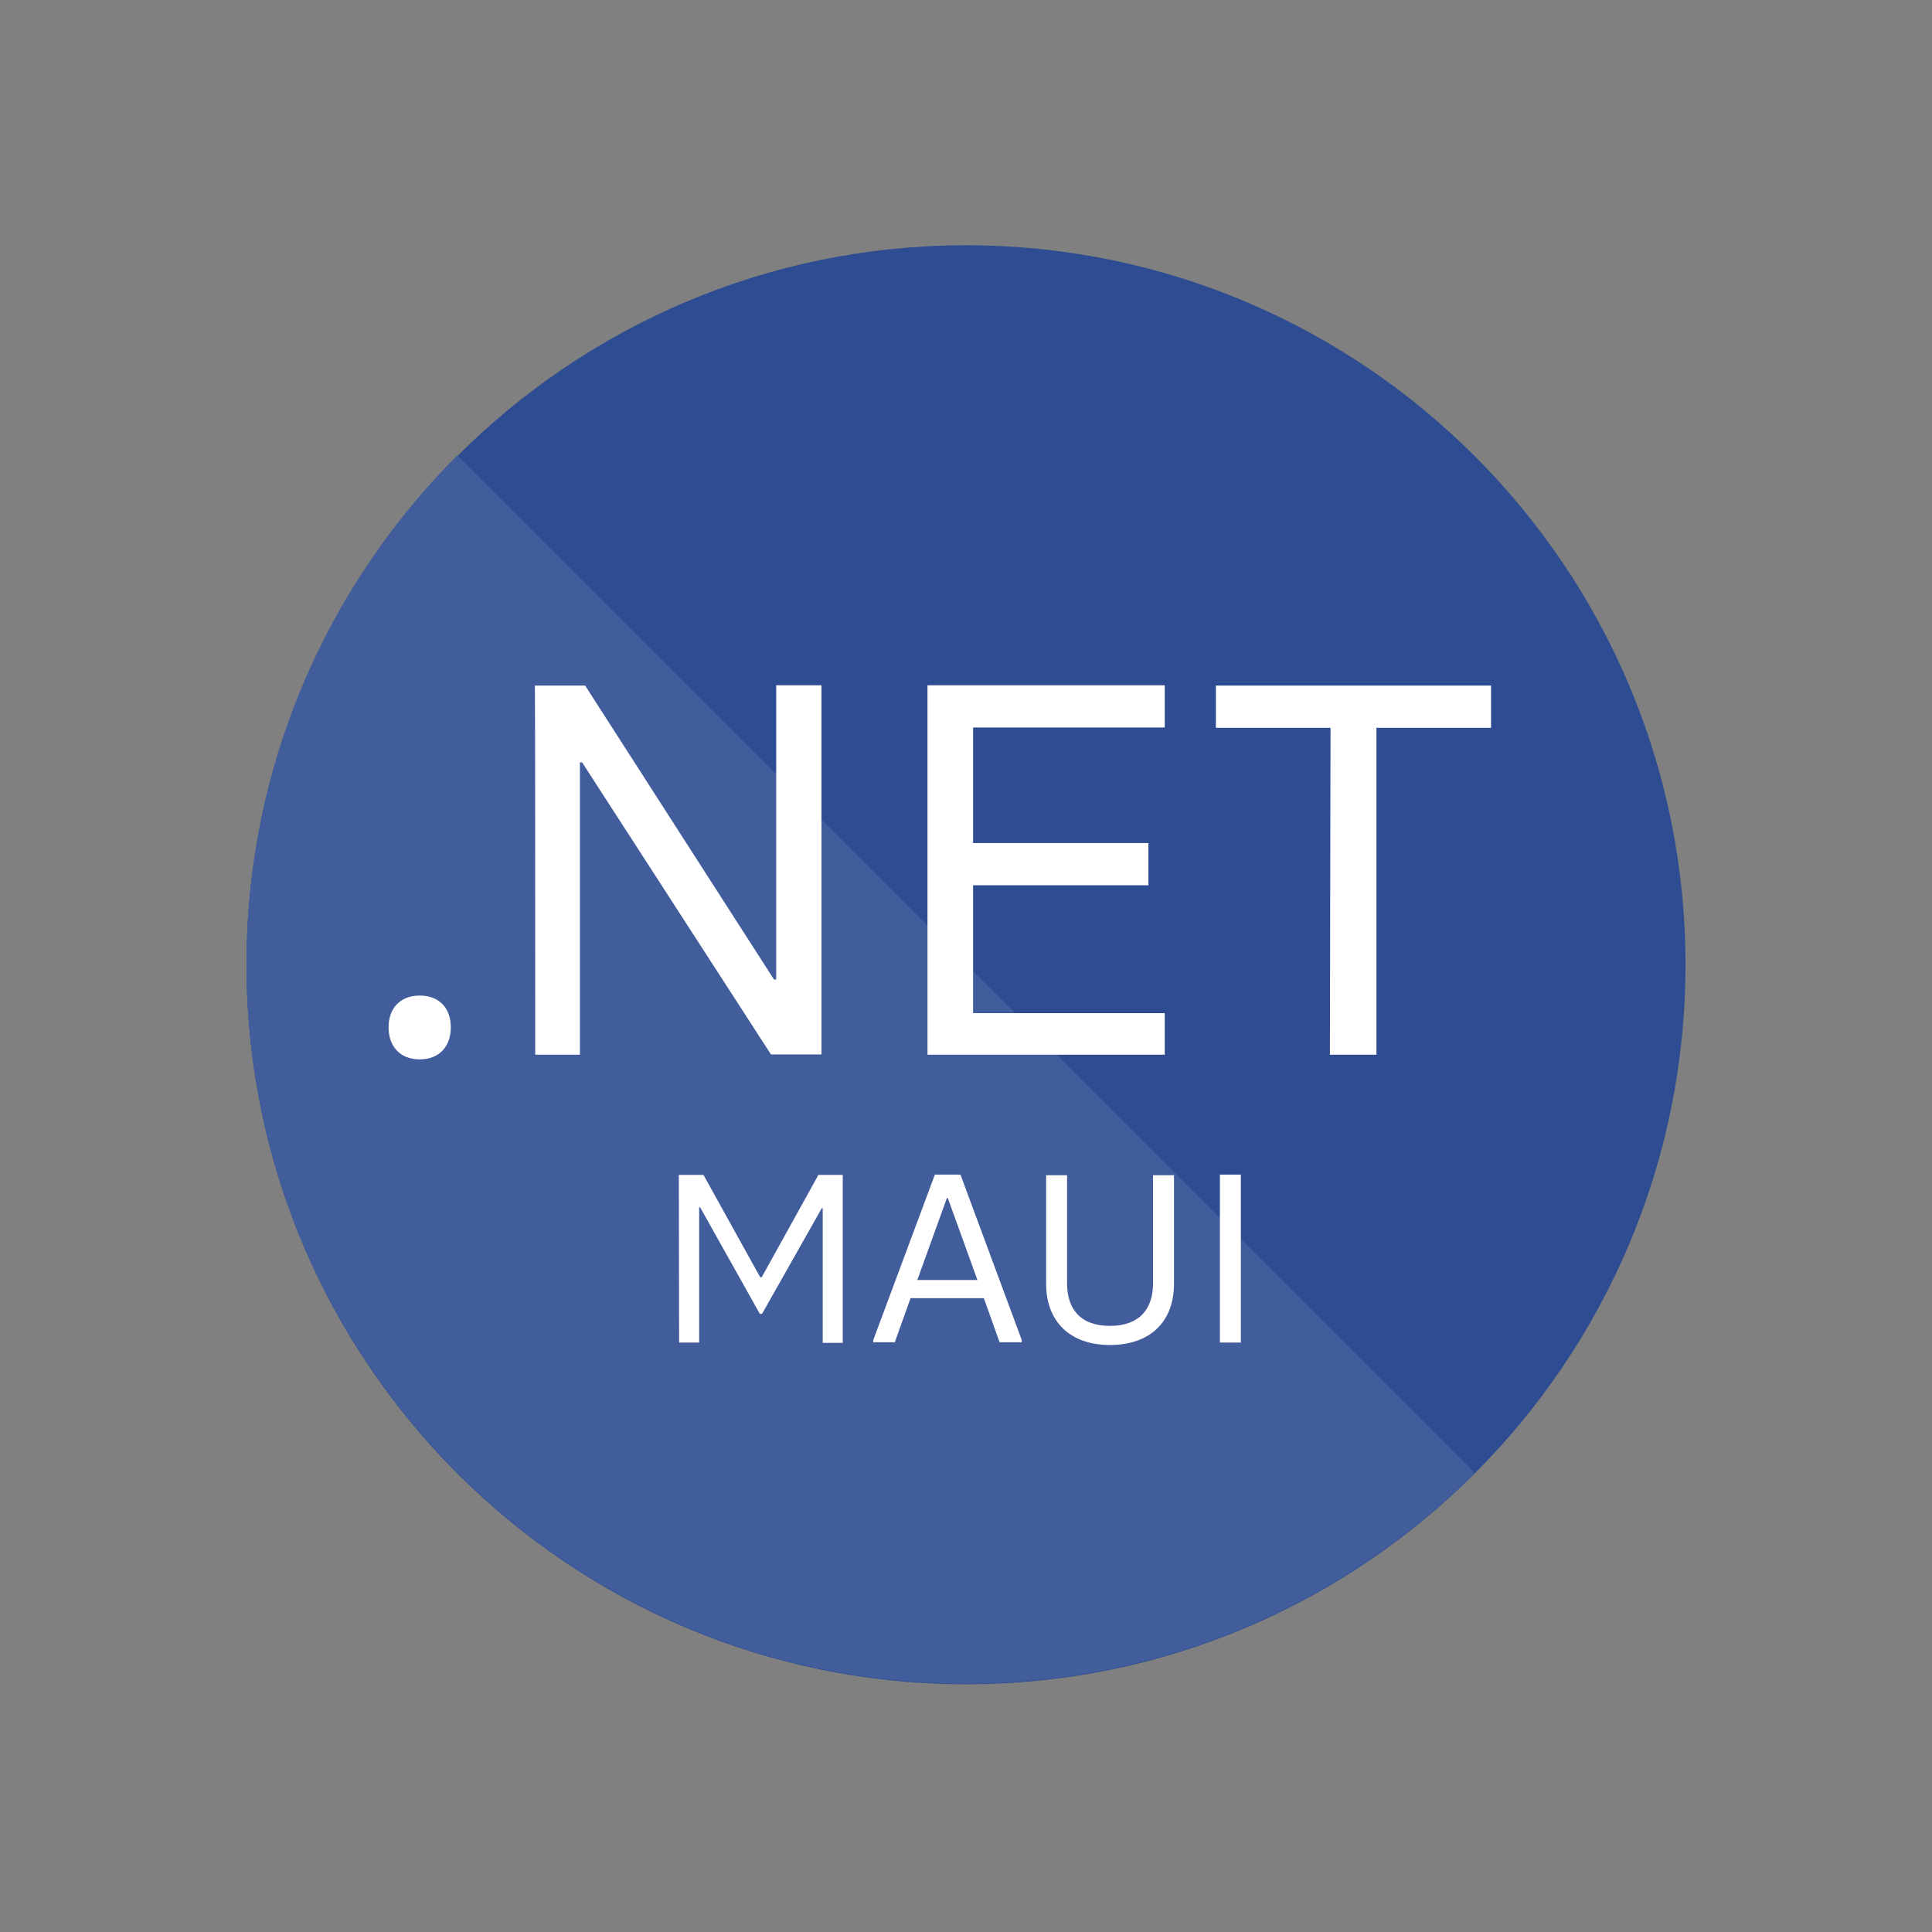
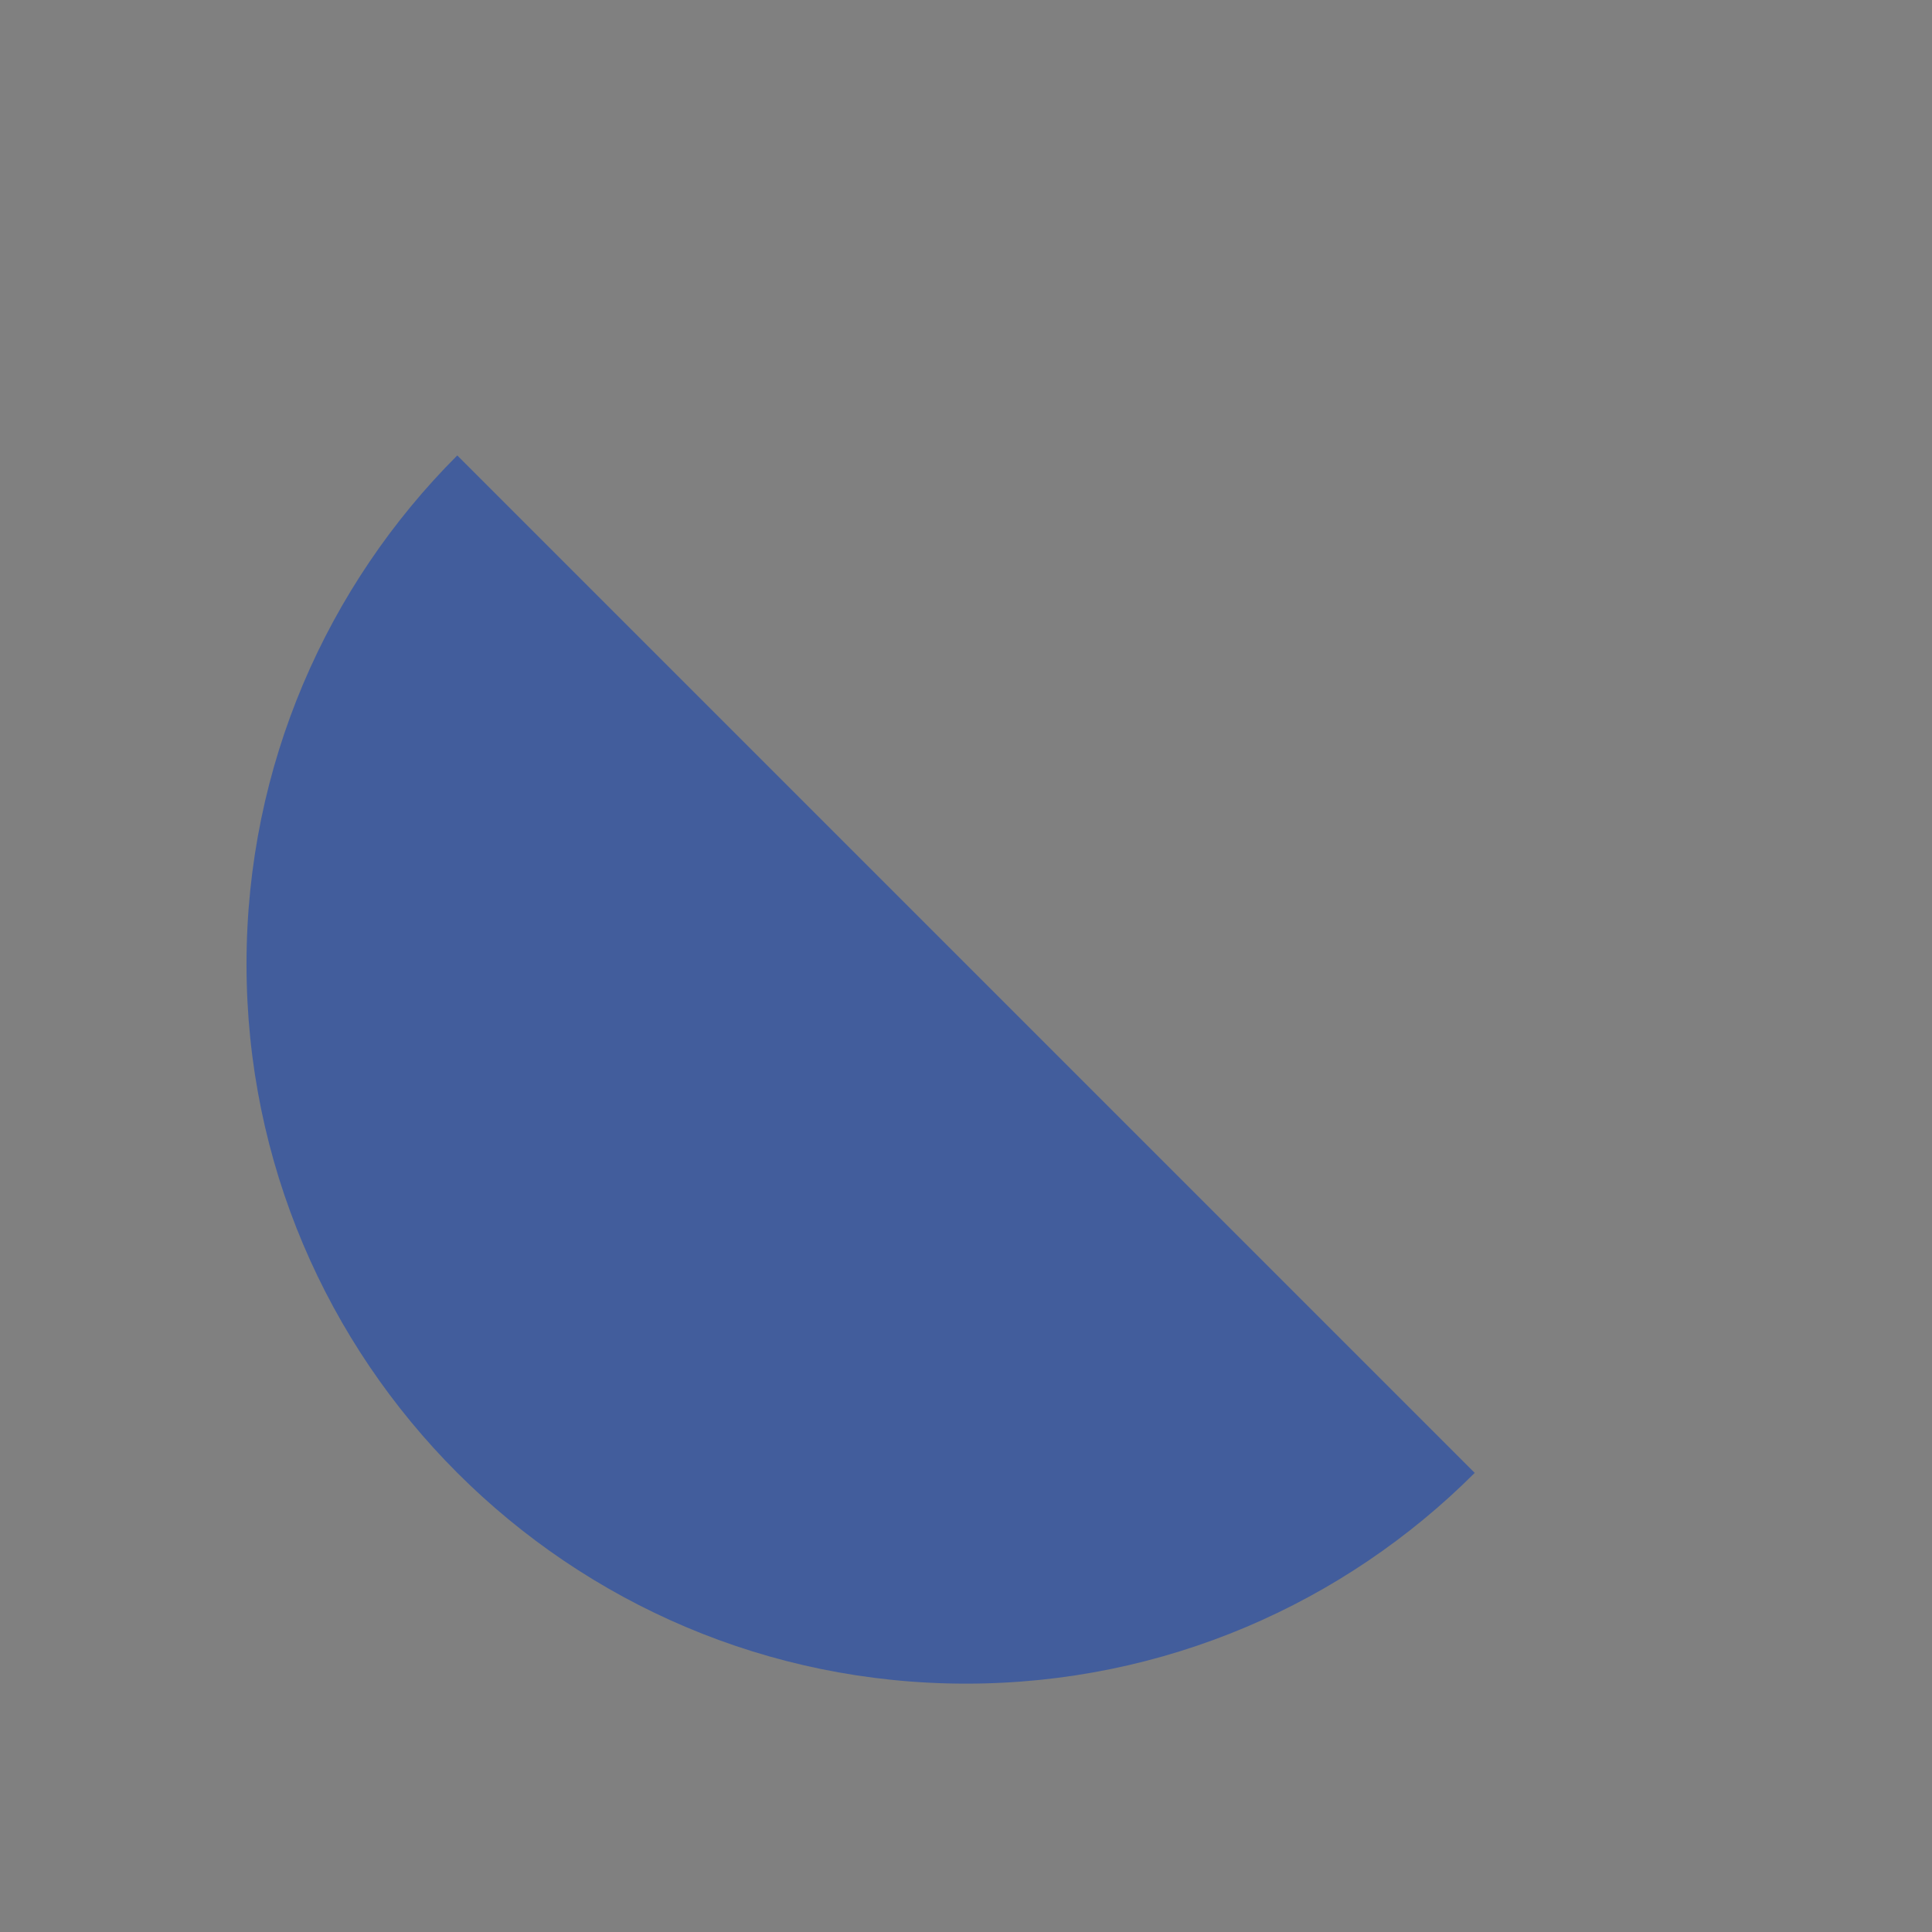
<svg xmlns="http://www.w3.org/2000/svg" version="1.1" id="Layer_1" x="0px" y="0px" viewBox="0 0 627 627" style="enable-background:new 0 0 627 627;" xml:space="preserve">
  <rect x="0" y="0" width="627" height="627" fill="#808080" stroke="none" />
  <style type="text/css">
	.st0{fill:#2D4C91;}
	.st1{fill:#425D9C;}
	.st2{fill:#FFFFFF;}
</style>
  <g>
-     <path class="st0" d="M313.5,546.6C442.4,546.6,547,442,547,313.1S442.4,79.6,313.5,79.6S80,184.2,80,313.1S184.6,546.6,313.5,546.6   z" />
    <path class="st1" d="M478.6,478c-42.3,42.3-100.7,68.4-165.1,68.4C184.6,546.4,80,441.8,80,312.9c0-64.5,26.2-122.9,68.4-165.1   L478.6,478L478.6,478z" />
-     <path class="st2" d="M136.2,343.8c6.5,0,10.1-4.3,10.1-10.4s-3.6-10.3-10.1-10.3c-6.5,0-10.1,4.3-10.1,10.3   C126.1,339.3,129.6,343.8,136.2,343.8z M173.7,342.3h14.5v-94.9h0.7l61.3,94.8h16.4V222.4h-14.7v95.5h-0.7l-61.3-95.4h-16.3   C173.7,222.5,173.7,342.3,173.7,342.3z M301,342.3h77v-13.5h-62.2v-41.5h56.9v-13.7h-56.9v-37.5h62.2v-13.7h-77V342.3L301,342.3z    M431.6,342.3h15.1V236.2h37.2v-13.7h-89.3v13.7h37.2L431.6,342.3L431.6,342.3z M220.4,435.7h6.5v-43.9h0.3l19.4,34.6h0.7   l19.4-34.3h0.3v43.7h6.5v-54.5h-7.9l-18.4,33.2h-0.5l-18.4-33.2h-8L220.4,435.7L220.4,435.7z M311.7,381.2h-8.3l-20,53.7v0.7h7   l5.1-14.3h23.8l5.1,14.3h7.2v-0.7L311.7,381.2L311.7,381.2z M297.7,415.4l9.6-26.6h0.3l9.6,26.6H297.7z M360.2,436.5   c13,0,20.8-7.5,20.8-19.9v-35.2h-6.8v35.1c0,8.4-4.5,13.8-14,13.8c-9.5,0-13.9-5.4-13.9-13.8v-35.1h-6.8v35.2   C339.5,429.1,347.5,436.5,360.2,436.5z M395.9,435.7h6.8v-54.5h-6.8V435.7z" />
  </g>
</svg>